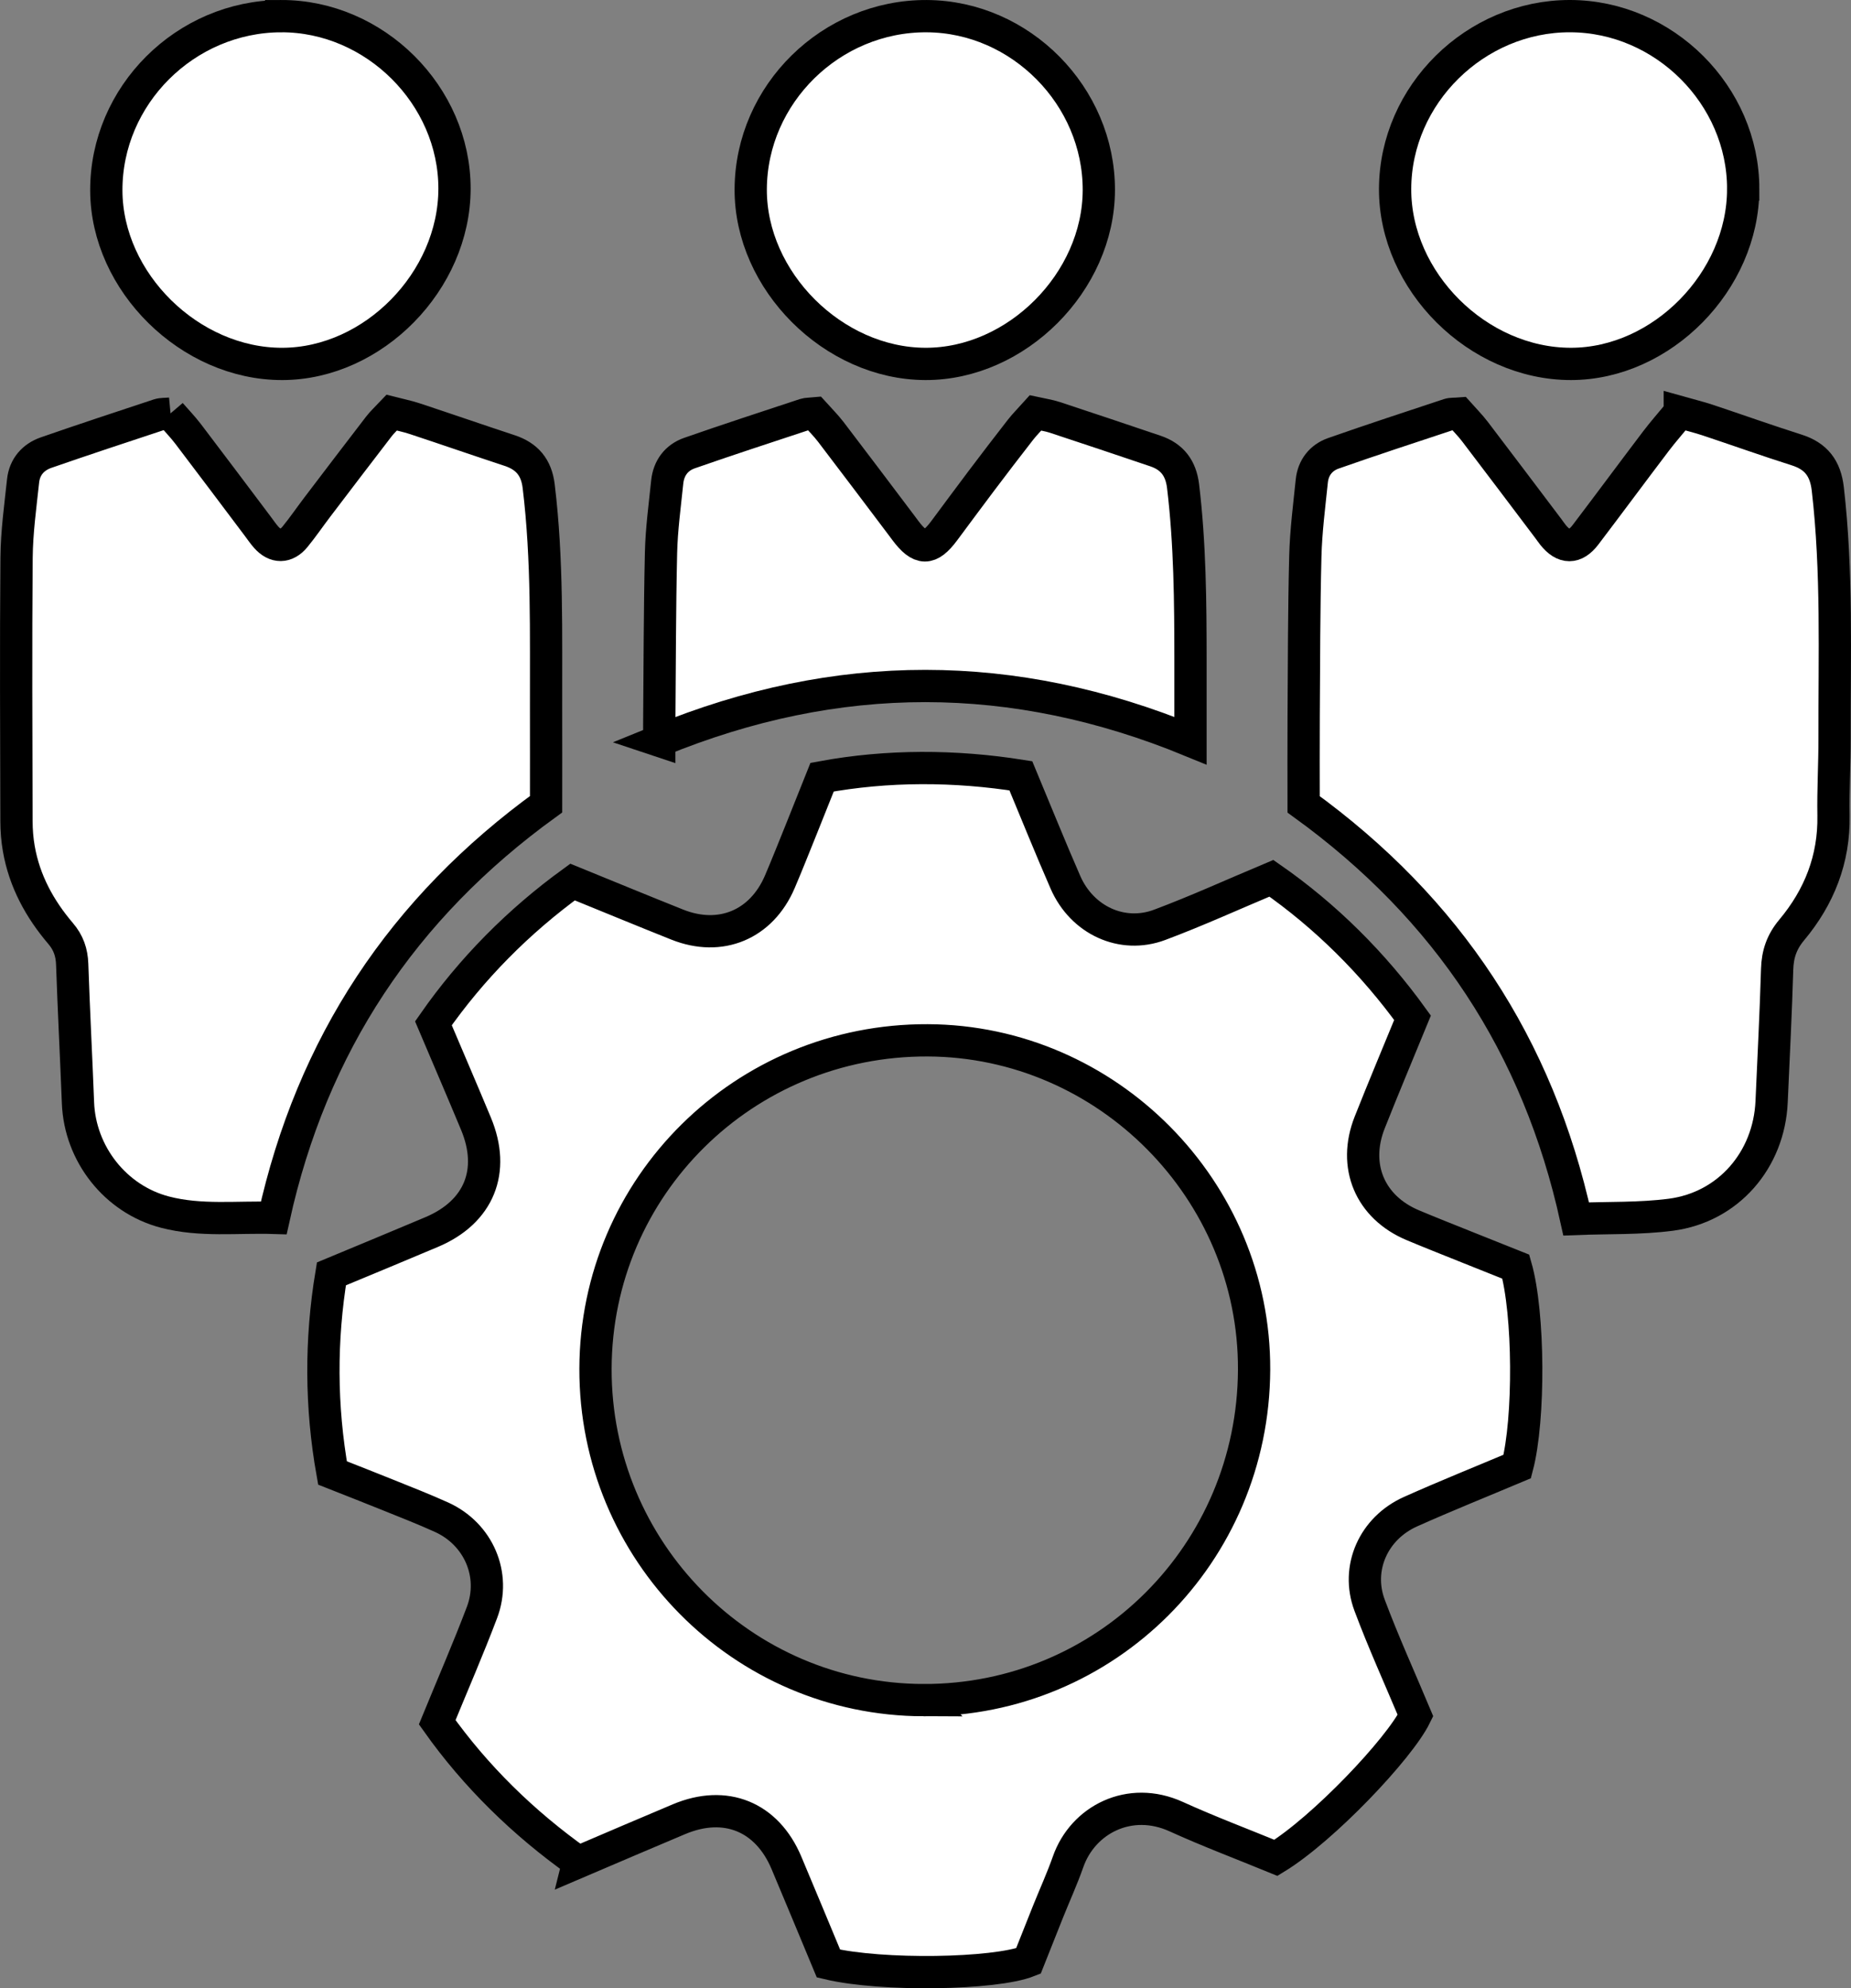
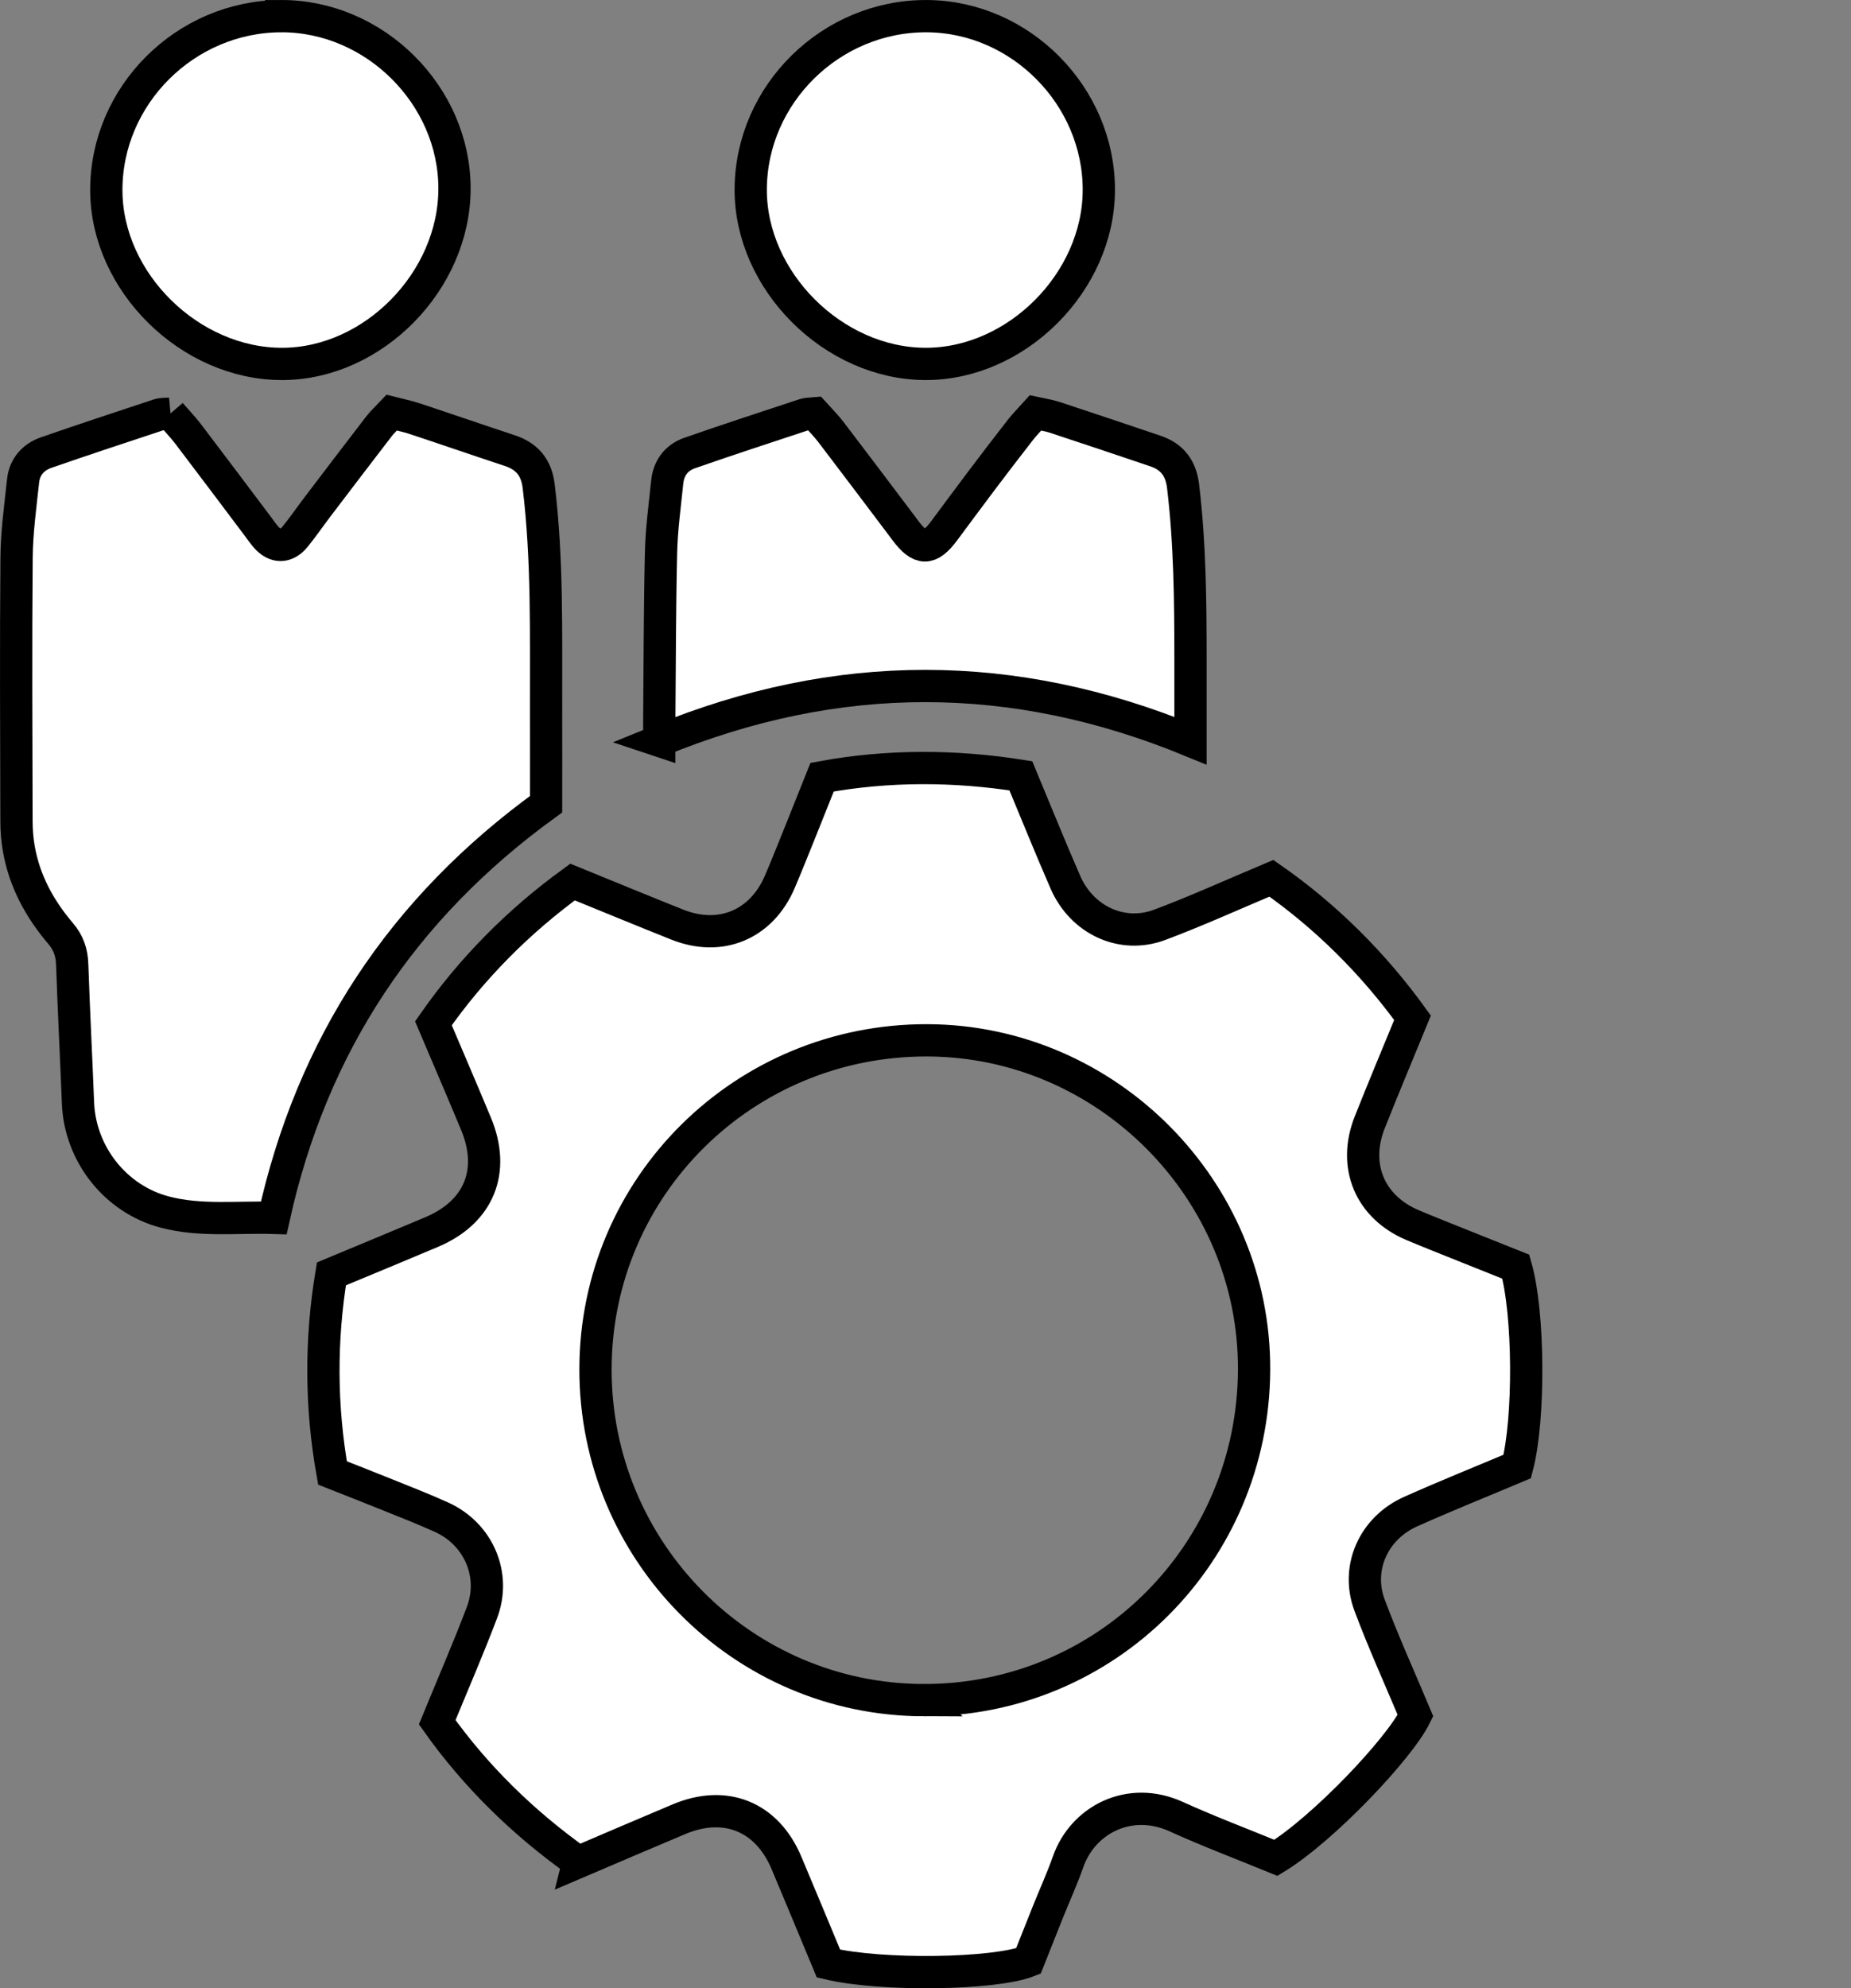
<svg xmlns="http://www.w3.org/2000/svg" id="Team_V2" data-name="Team V2" viewBox="0 0 286.849 308">
  <rect x="0" y="0" width="286.849" height="308" fill="#808080" stroke="none" />
  <defs>
    <style>
      .cls-1 {
        fill: #fff;
        stroke: #000;
        stroke-miterlimit: 10;
        stroke-width: 5px;
      }
    </style>
  </defs>
  <path class="cls-1" d="M89.62,288.453c-8.525-6.046-15.925-13.291-21.866-21.661,2.385-5.811,4.798-11.352,6.937-16.997,2.214-5.843-.539-12.168-6.258-14.761-2.751-1.247-5.572-2.342-8.373-3.475-2.791-1.129-5.598-2.219-8.534-3.38-1.828-10.269-1.866-20.616-.168-30.842,5.308-2.212,10.448-4.325,15.565-6.493,7.311-3.097,9.897-9.427,6.84-16.765-2.137-5.132-4.338-10.237-6.597-15.56,5.905-8.465,13.2-15.819,21.563-21.882,5.494,2.236,10.845,4.45,16.225,6.594,6.714,2.676,13.059.018,15.9-6.639,1.124-2.634,2.178-5.297,3.25-7.952,1.069-2.648,2.122-5.303,3.298-8.247,10.171-1.873,20.574-1.83,30.8-.213,2.366,5.671,4.557,11.127,6.913,16.51,2.566,5.862,8.766,8.755,14.589,6.58,5.726-2.14,11.3-4.687,17.323-7.215,8.368,5.824,15.765,13.15,21.872,21.611-2.256,5.502-4.506,10.839-6.637,16.222-2.666,6.732.042,13.122,6.672,15.907,2.639,1.109,5.303,2.159,7.96,3.226,2.65,1.065,5.305,2.118,8.014,3.199,2.071,7.212,2.145,23.618.221,30.956-5.578,2.349-11.108,4.566-16.542,6.998-5.726,2.562-8.498,8.729-6.342,14.49,2.143,5.728,4.684,11.307,7.113,17.102-2.515,5.146-14.352,17.598-21.628,22.035-5.198-2.133-10.406-4.092-15.461-6.389-7.202-3.272-14.448.465-16.744,6.995-.922,2.623-2.082,5.162-3.119,7.745-1.006,2.504-1.995,5.016-3.037,7.637-5.213,2.068-22.725,2.348-30.981.384-2.177-5.218-4.328-10.423-6.518-15.612-3.019-7.152-9.442-9.767-16.623-6.756-5.129,2.15-10.236,4.354-15.626,6.651ZM143.116,263.367c28.293.067,51.096-22.706,51.23-51.165.131-27.848-22.75-50.936-50.587-51.045-28.426-.111-51.411,22.608-51.475,50.881-.065,28.244,22.731,51.262,50.833,51.329Z" />
-   <path class="cls-1" d="M260.315,63.848c1.587.447,2.964.777,4.303,1.222,4.603,1.53,9.172,3.166,13.795,4.631,3.024.958,4.469,2.839,4.838,6.026,1.49,12.859,1.018,25.761,1.051,38.652.01,3.98-.234,7.962-.164,11.94.119,6.781-2.216,12.652-6.49,17.759-1.532,1.831-2.176,3.726-2.245,6.064-.202,6.843-.557,13.681-.857,20.521-.396,9.03-6.703,16.351-15.625,17.513-4.78.622-9.663.454-14.661.649-5.898-26.804-19.885-48.036-42.236-64.223,0-4.383-.025-8.99.005-13.597.054-8.28.047-16.561.257-24.837.099-3.89.603-7.773,1.002-11.651.214-2.083,1.431-3.62,3.352-4.295,5.926-2.082,11.898-4.032,17.86-6.008.434-.144.934-.089,1.615-.143.79.89,1.69,1.783,2.452,2.781,3.815,4.998,7.594,10.024,11.385,15.041.24.318.463.649.71.96,1.673,2.104,3.416,2.132,5.049-.017,3.66-4.817,7.257-9.681,10.913-14.501,1.101-1.451,2.313-2.816,3.691-4.485Z" />
  <path class="cls-1" d="M26.428,64.068c.891,1.025,1.882,2.048,2.74,3.173,3.617,4.748,7.195,9.527,10.787,14.293.431.572.832,1.172,1.308,1.705,1.41,1.581,3.086,1.583,4.449-.079,1.21-1.476,2.287-3.059,3.443-4.58,3.179-4.181,6.36-8.362,9.565-12.524.528-.686,1.182-1.274,1.984-2.126,1.153.296,2.383.537,3.563.928,4.908,1.623,9.792,3.315,14.702,4.933,2.7.89,4.153,2.605,4.508,5.507,1.394,11.419,1.117,22.886,1.146,34.345.013,5.009.002,10.018.002,14.943-22.246,16.093-36.289,37.288-42.198,64.073-5.68-.174-11.329.56-16.878-.893-7.654-2.003-13.157-9.002-13.464-16.927-.277-7.159-.653-14.314-.898-21.474-.063-1.844-.588-3.345-1.796-4.761-3.252-3.813-5.598-8.121-6.473-13.113-.246-1.403-.361-2.847-.364-4.272-.032-13.612-.104-27.225.014-40.836.034-3.966.586-7.932,1.009-11.887.232-2.171,1.562-3.688,3.583-4.389,5.784-2.008,11.6-3.924,17.413-5.846.508-.168,1.087-.119,1.858-.191Z" />
  <path class="cls-1" d="M102.165,114.75c0-1.079-.006-1.856.001-2.632.076-8.835.07-17.672.273-26.503.084-3.651.587-7.294.959-10.934.222-2.173,1.429-3.786,3.447-4.492,5.927-2.073,11.901-4.012,17.863-5.986.366-.121.783-.087,1.501-.157.781.871,1.739,1.808,2.544,2.861,3.674,4.804,7.305,9.641,10.951,14.467.192.254.379.511.57.766,2.32,3.108,3.776,3.127,6.05.075,1.902-2.553,3.788-5.117,5.706-7.658,2.014-2.667,4.041-5.325,6.098-7.959.679-.869,1.468-1.652,2.338-2.621,1.019.225,2.032.361,2.986.675,5.211,1.714,10.41,3.462,15.607,5.219,2.594.877,3.945,2.653,4.281,5.436,1.08,8.954,1.145,17.943,1.151,26.938.003,4.052 0,8.104 0,12.497-27.445-11.271-54.679-11.326-82.327.008Z" />
  <path class="cls-1" d="M43.569,2.501c14.506-.036,26.879,12.274,26.865,26.728-.014,14.31-12.586,27.108-26.667,27.147-14.315.04-27.24-12.674-27.292-26.846-.054-14.73,12.238-26.992,27.094-27.029Z" />
-   <path class="cls-1" d="M270.143,29.264c-.003,14.294-12.617,27.105-26.695,27.111-14.433.006-27.296-12.795-27.249-27.118.048-14.581,12.419-26.787,27.122-26.757,14.566.029,26.825,12.261,26.823,26.764Z" />
  <path class="cls-1" d="M170.286,29.449c-.031,14.227-12.747,26.966-26.877,26.926-14.284-.041-27.131-12.882-27.071-27.06.062-14.73,12.454-26.9,27.301-26.812,14.524.086,26.679,12.377,26.647,26.946Z" />
</svg>